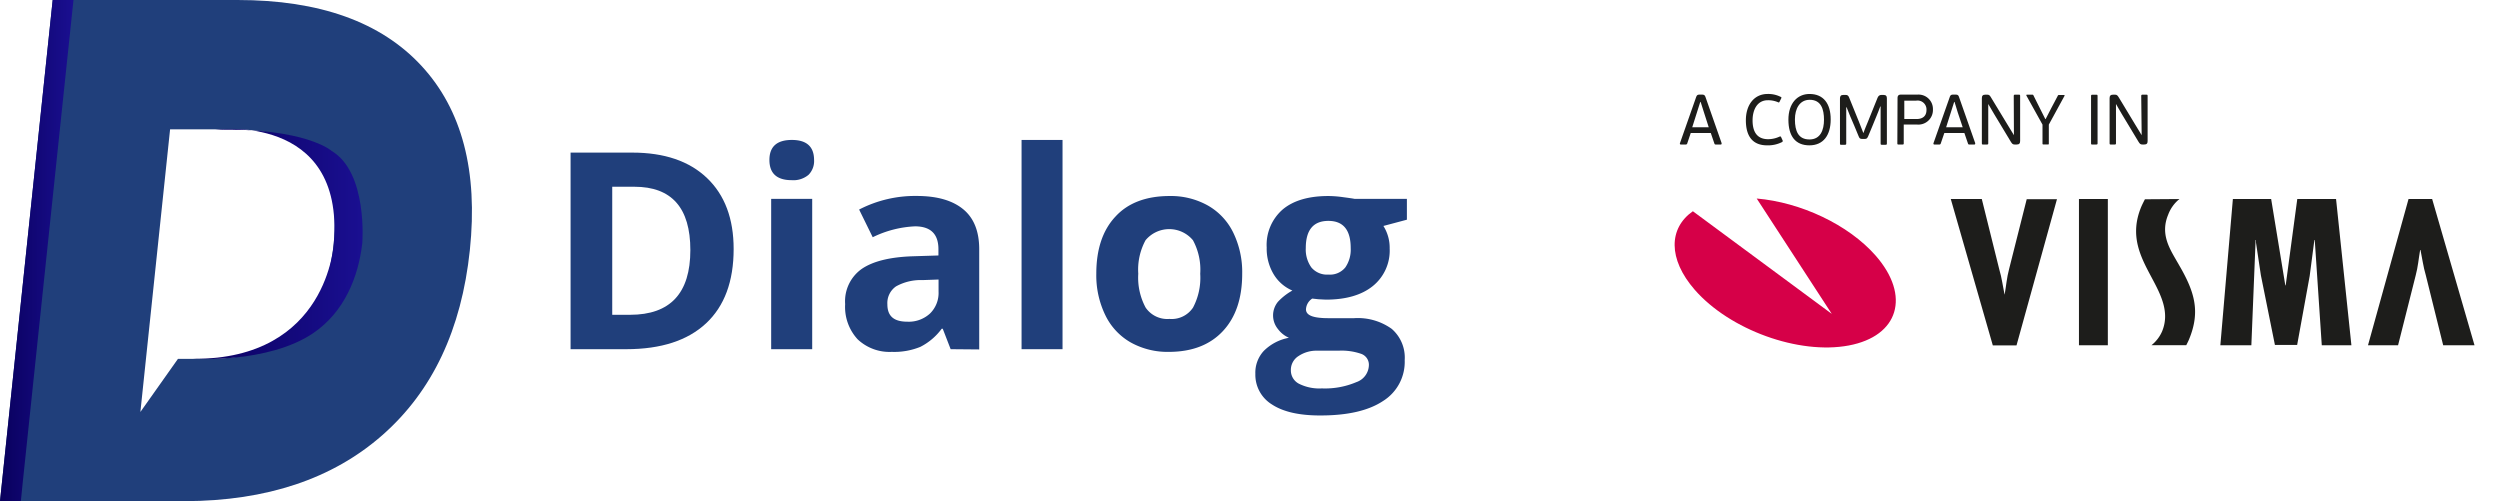
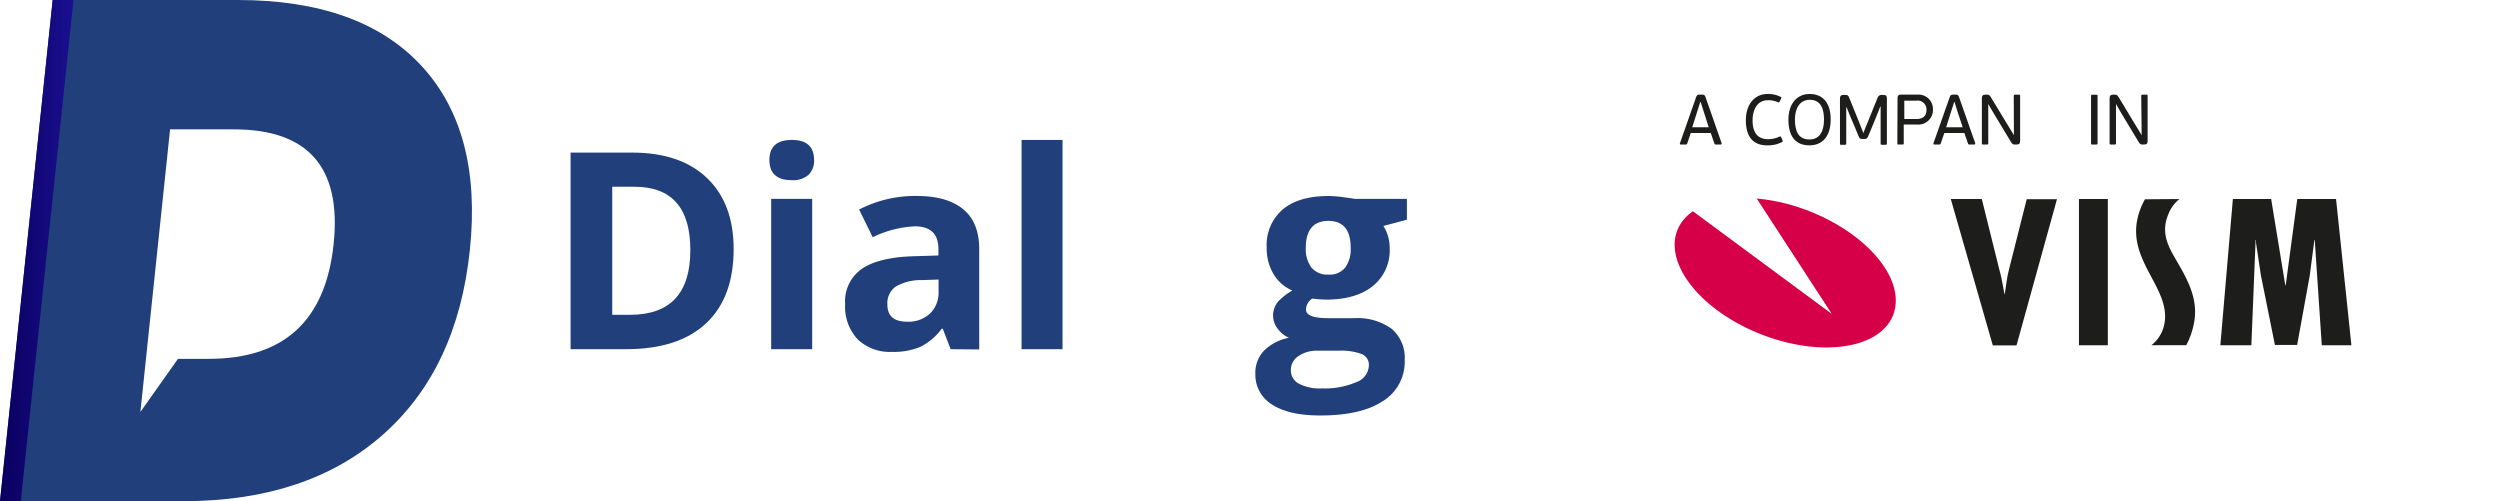
<svg xmlns="http://www.w3.org/2000/svg" xmlns:xlink="http://www.w3.org/1999/xlink" viewBox="0 0 399.07 80">
  <defs>
    <style>.cls-1{fill:#203f7b;}.cls-2{fill:url(#linear-gradient);}.cls-3{fill:url(#linear-gradient-2);}.cls-4{fill:#d60048;}.cls-5{fill:#1d1d1b;}.cls-6{fill:none;}</style>
    <linearGradient id="linear-gradient" y1="40" x2="11.73" y2="40" gradientUnits="userSpaceOnUse">
      <stop offset="0" stop-color="#09005d" />
      <stop offset="1" stop-color="#1a0f91" />
    </linearGradient>
    <linearGradient id="linear-gradient-2" x1="30.85" y1="38.95" x2="57.89" y2="38.95" xlink:href="#linear-gradient" />
  </defs>
  <g id="Layer_2" data-name="Layer 2">
    <g id="Layer_1-2" data-name="Layer 1">
      <path class="cls-1" d="M117.11,39.75q0,7.76-4.41,11.87T100,55.74H91.08V24.36h9.85q7.68,0,11.93,4.06T117.11,39.75Zm-6.91.17q0-10.11-8.93-10.11H97.73V50.25h2.85Q110.2,50.25,110.2,39.92Z" />
      <path class="cls-1" d="M122.82,25.54q0-3.19,3.56-3.2t3.57,3.2a3.11,3.11,0,0,1-.89,2.37,3.75,3.75,0,0,1-2.68.85Q122.83,28.76,122.82,25.54Zm6.83,30.2H123.1v-24h6.55Z" />
      <path class="cls-1" d="M151.75,55.74l-1.26-3.26h-.17a9.67,9.67,0,0,1-3.41,2.89,11.07,11.07,0,0,1-4.56.8,7.41,7.41,0,0,1-5.44-2,7.62,7.62,0,0,1-2-5.63,6.32,6.32,0,0,1,2.67-5.63q2.67-1.81,8.06-2l4.16-.13v-1q0-3.64-3.73-3.65a17,17,0,0,0-6.76,1.74l-2.17-4.42a19.44,19.44,0,0,1,9.19-2.17c3.22,0,5.68.7,7.4,2.1s2.58,3.54,2.58,6.4v16Zm-1.93-11.12-2.53.09a8.14,8.14,0,0,0-4.25,1,3.23,3.23,0,0,0-1.39,2.87c0,1.85,1,2.77,3.17,2.77a5,5,0,0,0,3.64-1.31,4.58,4.58,0,0,0,1.36-3.47Z" />
      <path class="cls-1" d="M169.61,55.74h-6.54V22.34h6.54Z" />
-       <path class="cls-1" d="M198.29,43.7q0,5.86-3.09,9.16t-8.61,3.31a12.08,12.08,0,0,1-6.1-1.51,10,10,0,0,1-4.05-4.35A14.53,14.53,0,0,1,175,43.7q0-5.88,3.07-9.14c2-2.18,4.92-3.27,8.63-3.27a12.08,12.08,0,0,1,6.1,1.51,10,10,0,0,1,4.05,4.31A14.38,14.38,0,0,1,198.29,43.7Zm-16.59,0a10.08,10.08,0,0,0,1.17,5.39,4.19,4.19,0,0,0,3.81,1.82,4.1,4.1,0,0,0,3.76-1.81,10.18,10.18,0,0,0,1.15-5.4,9.86,9.86,0,0,0-1.16-5.35,4.92,4.92,0,0,0-7.57,0A9.85,9.85,0,0,0,181.7,43.7Z" />
      <path class="cls-1" d="M224.58,31.74v3.33l-3.75,1a6.5,6.5,0,0,1,1,3.6,7.26,7.26,0,0,1-2.7,6c-1.79,1.44-4.29,2.16-7.48,2.16l-1.18-.06-1-.11a2.18,2.18,0,0,0-1,1.71c0,1,1.2,1.42,3.6,1.42h4.08a9.29,9.29,0,0,1,6,1.7,6.07,6.07,0,0,1,2.08,5A7.36,7.36,0,0,1,220.79,64q-3.49,2.33-10.07,2.32-5,0-7.67-1.75a5.56,5.56,0,0,1-2.66-4.9A5.1,5.1,0,0,1,201.75,56a7.64,7.64,0,0,1,4-2.08A4.38,4.38,0,0,1,204,52.53a3.43,3.43,0,0,1,0-4.36,9.33,9.33,0,0,1,2.3-1.79,6.4,6.4,0,0,1-3-2.62,7.94,7.94,0,0,1-1.1-4.25,7.49,7.49,0,0,1,2.55-6.07c1.7-1.43,4.14-2.15,7.3-2.15a17.36,17.36,0,0,1,2.39.19c.93.12,1.51.21,1.77.26ZM206.06,59.13a2.38,2.38,0,0,0,1.3,2.13A7.22,7.22,0,0,0,211,62a12.78,12.78,0,0,0,5.51-1,2.94,2.94,0,0,0,2-2.64,1.85,1.85,0,0,0-1.18-1.86,9.52,9.52,0,0,0-3.65-.52h-3.39a5.12,5.12,0,0,0-3,.85A2.6,2.6,0,0,0,206.06,59.13Zm2.38-19.53a4.91,4.91,0,0,0,.89,3.09,3.25,3.25,0,0,0,2.72,1.14,3.15,3.15,0,0,0,2.7-1.14,5,5,0,0,0,.86-3.09q0-4.34-3.56-4.34C209.65,35.26,208.44,36.71,208.44,39.6Z" />
      <path class="cls-1" d="M8.41,0h29.5Q57.55,0,67.27,10.5T75,39.94q-2,19-13.94,29.5T29.5,80H0ZM33.35,57.28q18,0,19.91-18.35T37.2,20.65H27.15L23.3,57.28h0l-.89,8.48,6-8.48Z" />
      <polygon class="cls-2" points="3.61 77.22 11.73 0 8.41 0 0.29 77.22 0 80 3.33 80 3.33 80 3.33 80 3.33 80 3.33 80 3.61 77.22 3.61 77.22" />
-       <path class="cls-3" d="M34.34,20.7S55,17.87,53.29,38.78c0,0-.85,18.62-22.44,18.5,0,0,11.92.78,19.15-4.1,5-3.4,7.21-9,7.83-14.34,0,0,.93-11.3-4.91-14.76C52.92,24.08,48.82,20.39,34.34,20.7Z" />
      <path class="cls-4" d="M280.42,31.69c6.95.59,14.61,4.12,19,9.13,5.6,6.41,3.67,12.83-4.31,14.33s-19-2.49-24.59-8.9c-4.28-4.91-4.16-9.83-.29-12.53L292.4,50.1Z" />
-       <path class="cls-5" d="M390,55.11l-2.78-11.2c-.4-1.33-.56-2.67-.84-4h-.06c-.24,1.37-.34,2.7-.71,4.06L382.8,55.11H378l6.47-23.34h3.77L395,55.11Z" />
      <path class="cls-5" d="M316.35,31.77,319.14,43c.4,1.33.56,2.66.84,4H320c.24-1.36.34-2.69.71-4.06l2.81-11.14h4.83l-6.46,23.34h-3.78L311.4,31.77Z" />
      <path class="cls-5" d="M336.47,31.77V55.11h-4.61V31.77Z" />
      <path class="cls-5" d="M362.54,31.77l2.26,13.78h.06l1.85-13.78h6.19l2.45,23.34h-4.73l-1.12-16.8h-.06l-.75,5.75-2,11h-3.55L360.9,43.94l-.78-5.2v-.43h-.06l-.68,16.8h-4.95l2-23.34Z" />
      <path class="cls-5" d="M347.9,31.77a5.81,5.81,0,0,0-1.81,2.53c-1.2,2.9.09,5.14,1.23,7.11.16.29.34.58.5.87,2.49,4.27,3.47,7.42,1.61,11.9-.13.32-.44.92-.44.92h-5.55a5.78,5.78,0,0,0,1.69-2.2c1.28-3.08-.23-5.9-1.68-8.62C341.7,41,339.88,37.61,341.81,33c.18-.43.58-1.19.58-1.19Z" />
-       <rect class="cls-6" x="265.85" y="27.17" width="132.8" height="31.03" />
      <rect class="cls-6" x="265.23" y="26.2" width="133.85" height="32.42" />
      <path class="cls-5" d="M273.93,23.07c-.13,0-.21,0-.27-.17l-.57-1.67h-3.2l-.56,1.67a.23.23,0,0,1-.24.17h-.77c-.15,0-.19-.1-.15-.22l2.56-7.29c.13-.37.23-.45.58-.46h.34c.41,0,.5.12.62.46l2.55,7.29c0,.11,0,.22-.14.22ZM272,17.94l-.53-1.67h-.06l-.51,1.61-.77,2.43h2.63Z" />
      <path class="cls-5" d="M284.06,21.81c.17-.07.23,0,.26.09l.22.48c.09.18,0,.22-.06.29a4.93,4.93,0,0,1-2.41.53c-2.12,0-3.38-1.24-3.38-4,0-2.55,1.4-4.2,3.46-4.2a4.41,4.41,0,0,1,2.11.47c.09,0,.14.11.06.26l-.26.52c-.05.09-.08.14-.21.08A4,4,0,0,0,282.2,16c-1.73,0-2.44,1.57-2.44,3.22s.59,3,2.49,3A4.41,4.41,0,0,0,284.06,21.81Z" />
      <path class="cls-5" d="M288.83,23.2c-2.23,0-3.35-1.47-3.35-4.09S286.91,15,288.85,15c2.22,0,3.38,1.53,3.38,4.06S291.06,23.2,288.83,23.2Zm.05-7.27c-1.62,0-2.36,1.44-2.36,3.13,0,1.88.55,3.2,2.32,3.2s2.32-1.52,2.32-3.15S290.73,15.93,288.88,15.93Z" />
      <path class="cls-5" d="M300.2,17h-.06c0,.08-.58,1.47-.61,1.56-.15.35-1.15,2.83-1.31,3.17s-.23.45-.57.45h-.38c-.35,0-.46-.1-.59-.45s-1.17-2.81-1.33-3.16l-.58-1.45h-.06v5.8c0,.16-.06.19-.22.19h-.57c-.15,0-.21,0-.21-.19v-7.2c0-.35.11-.57.55-.57h.31c.33,0,.48.08.62.46l1.57,3.88c.06.12.61,1.59.67,1.71h.05c0-.12.6-1.55.65-1.67.18-.43,1.46-3.63,1.58-3.92s.31-.46.63-.46h.3c.46,0,.56.22.56.57v7.2c0,.16-.06.19-.22.19h-.57c-.14,0-.21,0-.21-.19Z" />
      <path class="cls-5" d="M302.9,15.68c0-.4.15-.58.57-.58h2.64a2.3,2.3,0,0,1,2.44,2.36A2.33,2.33,0,0,1,306,19.88h-2.11v3c0,.16-.05.19-.21.19h-.59c-.15,0-.22,0-.22-.19Zm3,.39h-1.92V19h1.94c1.07,0,1.6-.54,1.6-1.44A1.42,1.42,0,0,0,305.85,16.07Z" />
      <path class="cls-5" d="M314.41,23.07c-.14,0-.22,0-.27-.17l-.57-1.67h-3.2l-.57,1.67a.22.22,0,0,1-.24.17h-.77c-.15,0-.18-.1-.15-.22l2.57-7.29c.12-.37.23-.45.58-.46h.34c.41,0,.5.12.61.46l2.56,7.29c0,.11,0,.22-.14.22Zm-1.9-5.13L312,16.27h-.06l-.51,1.61-.77,2.43h2.64Z" />
      <path class="cls-5" d="M321.45,15.31c0-.16.07-.2.21-.2h.59c.15,0,.22,0,.22.2V22.5c0,.38-.13.57-.56.57h-.29c-.34,0-.43-.12-.64-.45l-2.7-4.48-.9-1.54h0v6.28c0,.16-.06.19-.22.19h-.59c-.13,0-.21,0-.21-.19v-7.2c0-.37.13-.57.56-.57h.29c.33,0,.42.13.62.46l2.65,4.37,1,1.64h0Z" />
-       <path class="cls-5" d="M327.05,19.89v3c0,.15,0,.17-.17.17h-.65c-.13,0-.19,0-.19-.17v-3l-2.58-4.65c0-.05,0-.13.09-.13h.84a.2.2,0,0,1,.22.15l1,2,.88,1.75h.05l.93-1.81,1-1.89a.21.21,0,0,1,.22-.15h.79c.09,0,.09.08.08.13Z" />
      <path class="cls-5" d="M333.79,15.32c0-.16.06-.2.21-.2h.61c.16,0,.22,0,.22.2v7.56c0,.16-.06.19-.22.19H334c-.15,0-.21,0-.21-.19Z" />
      <path class="cls-5" d="M341.8,15.31c0-.16.07-.2.21-.2h.59c.15,0,.22,0,.22.2V22.5c0,.38-.12.57-.56.57H342c-.34,0-.43-.12-.64-.45l-2.7-4.48-.89-1.54h0v6.28c0,.16-.06.19-.21.19h-.59c-.14,0-.22,0-.22-.19v-7.2c0-.37.14-.57.56-.57h.29c.33,0,.42.13.63.46l2.64,4.37,1,1.64h0Z" />
    </g>
  </g>
</svg>